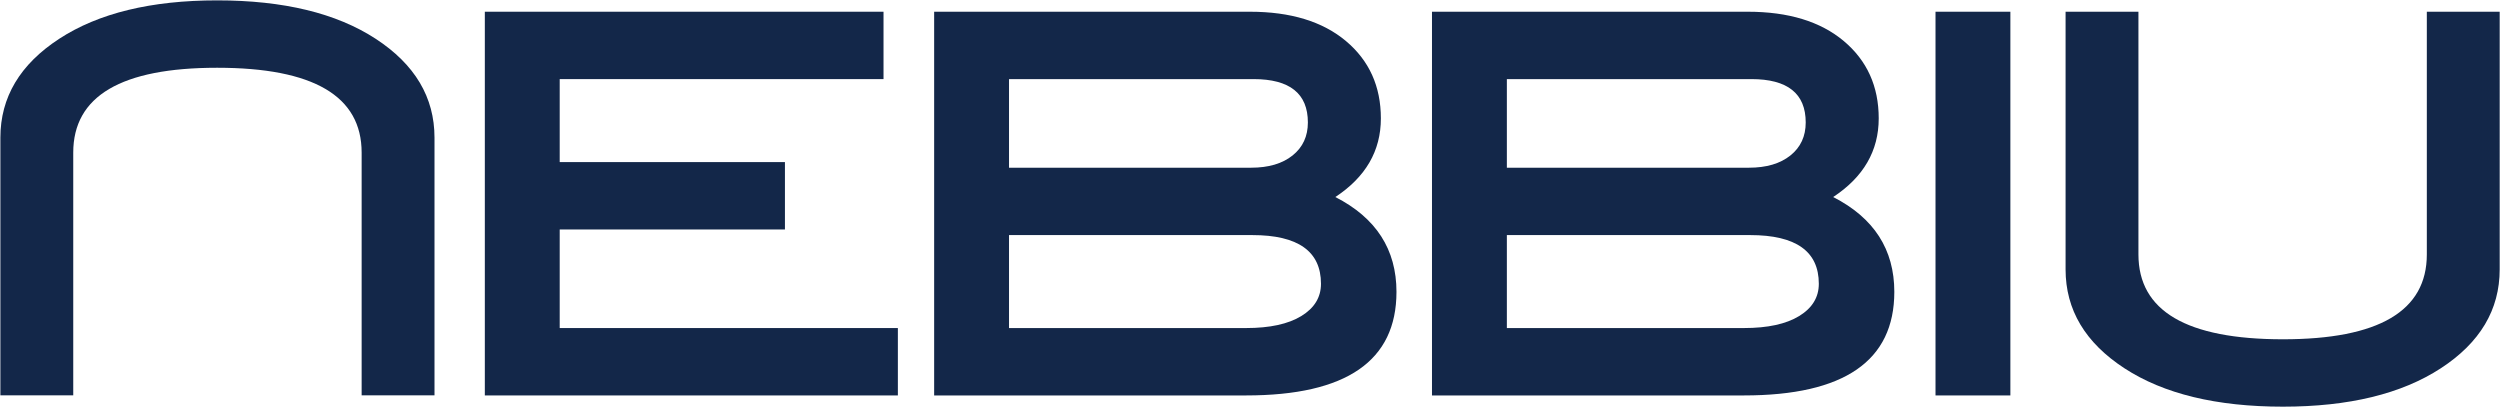
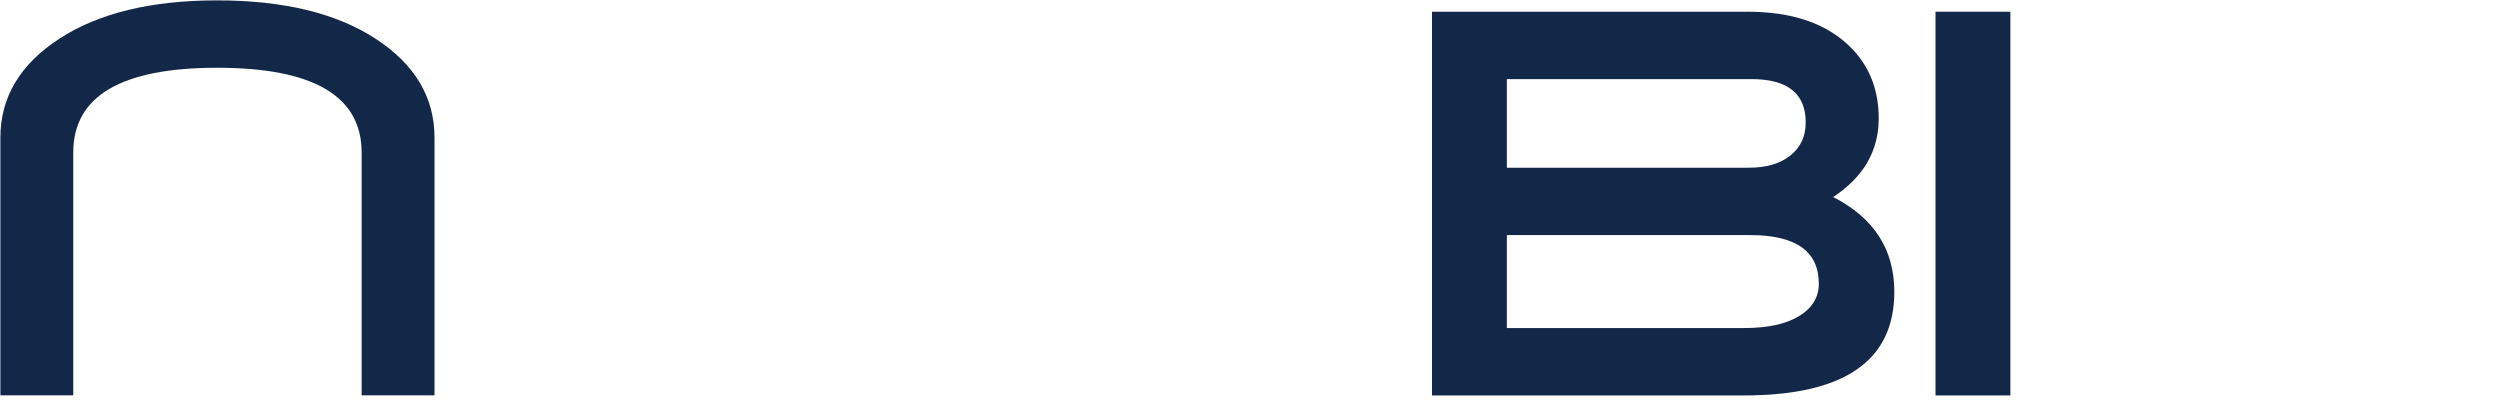
<svg xmlns="http://www.w3.org/2000/svg" width="2205" height="359" viewBox="0 0 2205 359" fill="none">
-   <path d="M791.92 348.775H427.619V10.342H779.262V69.772H493.656V142.963H692.314V202.397H493.656V289.342H791.92V348.775Z" fill="#132749" />
-   <path d="M1177.76 173.779C1213.71 192.129 1231.69 220.004 1231.69 257.425C1231.69 318.327 1187.48 348.775 1099.07 348.775H823.918V10.342H1102.37C1138.32 10.342 1166.57 18.965 1187.12 36.205C1207.66 53.453 1217.93 76.193 1217.93 104.441C1217.93 133.059 1204.54 156.17 1177.76 173.779ZM1103.47 147.916C1118.88 147.916 1131.07 144.314 1140.07 137.105C1149.05 129.902 1153.55 120.203 1153.55 108.007C1153.55 82.525 1137.59 69.771 1105.67 69.771H889.955V147.916H1103.47ZM1099.07 289.342C1119.98 289.342 1136.21 285.817 1147.77 278.75C1159.33 271.682 1165.1 262.197 1165.1 250.297C1165.1 221.664 1144.92 207.346 1104.57 207.346H889.955V289.342H1099.07Z" fill="#132749" />
  <path d="M1616.86 173.779C1652.81 192.129 1670.79 220.004 1670.79 257.425C1670.79 318.327 1626.57 348.775 1538.16 348.775H1263.01V10.342H1541.47C1577.42 10.342 1605.66 18.965 1626.21 36.205C1646.75 53.453 1657.03 76.193 1657.03 104.441C1657.03 133.059 1643.63 156.17 1616.86 173.779ZM1542.57 147.916C1557.98 147.916 1570.17 144.314 1579.16 137.105C1588.15 129.902 1592.64 120.203 1592.64 108.007C1592.64 82.525 1576.68 69.771 1544.77 69.771H1329.05V147.916H1542.57ZM1538.16 289.342C1559.08 289.342 1575.31 285.817 1586.87 278.75C1598.42 271.682 1604.2 262.197 1604.2 250.297C1604.2 221.664 1584.02 207.346 1543.67 207.346H1329.05V289.342H1538.16Z" fill="#132749" />
  <path d="M1773.15 348.775H1707.12V10.342H1773.15V348.775Z" fill="#132749" />
-   <path d="M2204.72 237.613C2204.72 273.203 2187.4 302.275 2152.78 324.836C2118.15 347.4 2071.73 358.68 2013.55 358.68C1954.99 358.68 1908.4 347.401 1873.78 324.836C1839.15 302.275 1821.84 273.203 1821.84 237.613V10.342H1886.1V224.406C1886.1 274.302 1928.58 299.248 2013.55 299.248C2098.16 299.248 2140.46 274.303 2140.46 224.406V10.342H2204.72V237.613H2204.72Z" fill="#132749" />
  <path d="M0.342 121.395C0.342 85.805 17.661 56.735 52.286 34.172C86.917 11.611 133.331 0.328 191.516 0.328C250.07 0.328 296.66 11.611 331.283 34.172C365.916 56.734 383.228 85.805 383.228 121.395V348.67H318.966V134.602C318.966 84.706 276.486 59.762 191.516 59.762C106.907 59.762 64.602 84.705 64.602 134.602V348.67H0.341V121.395H0.342Z" fill="#132749" />
</svg>